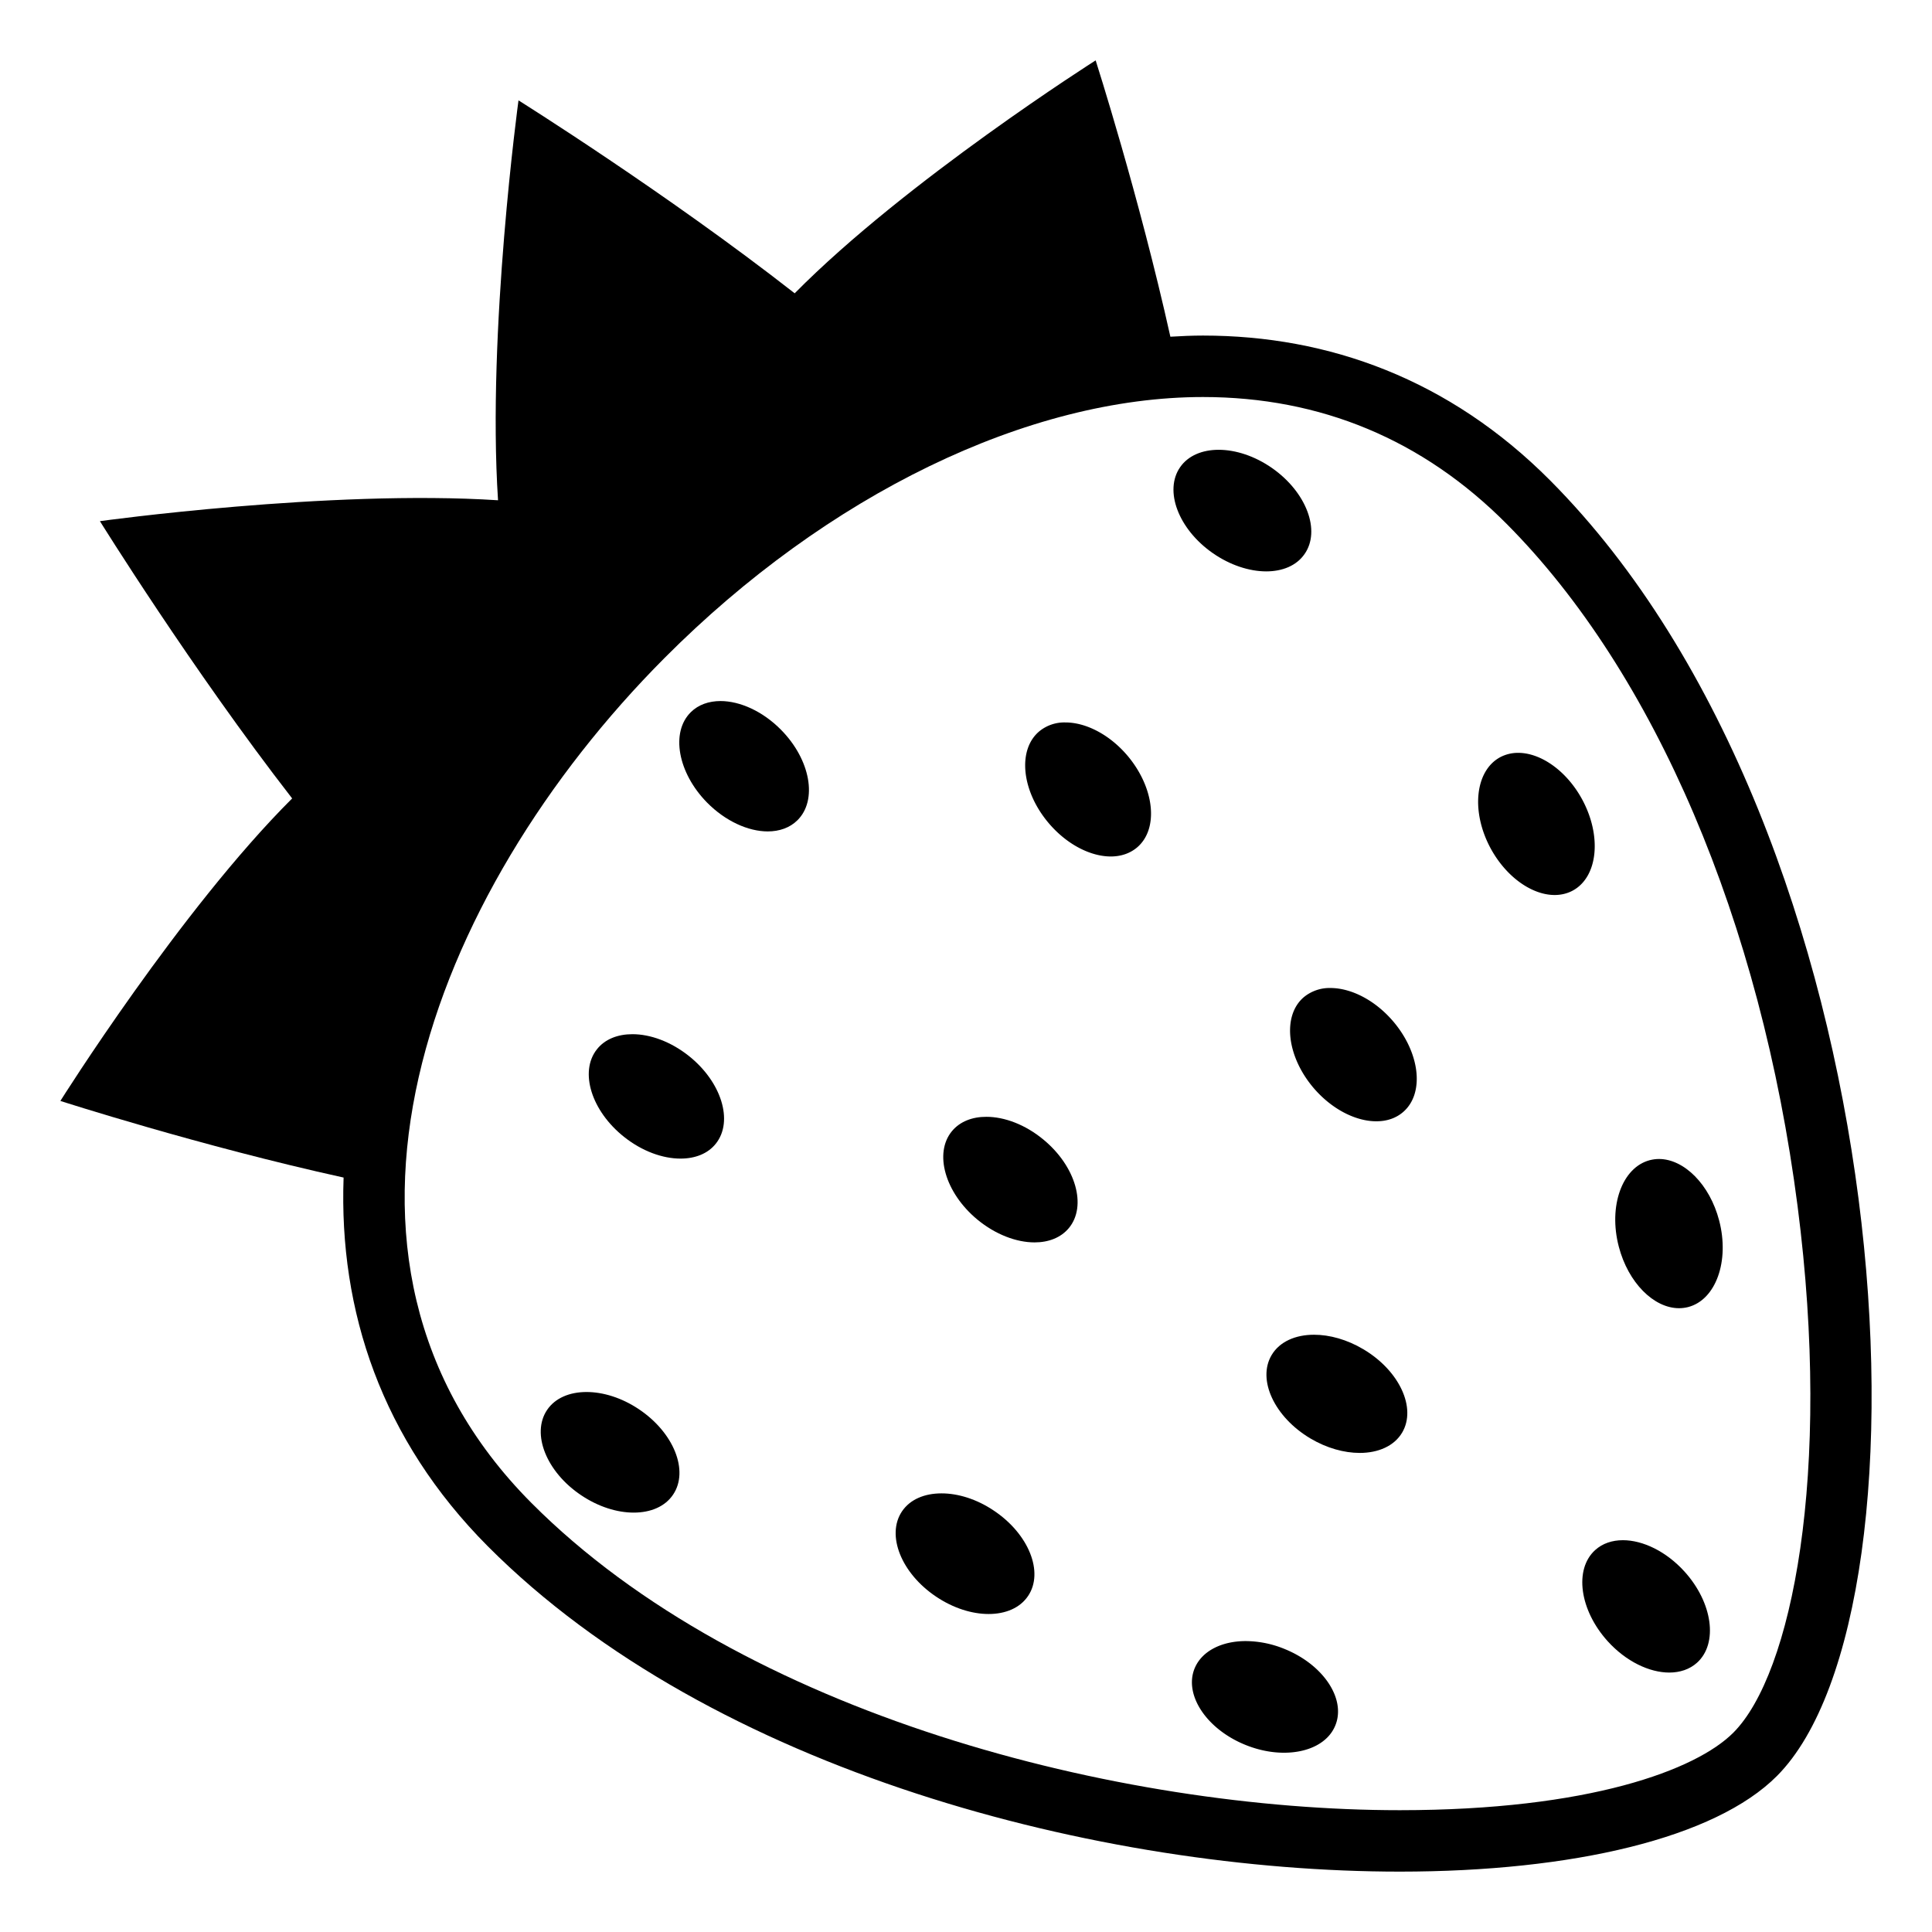
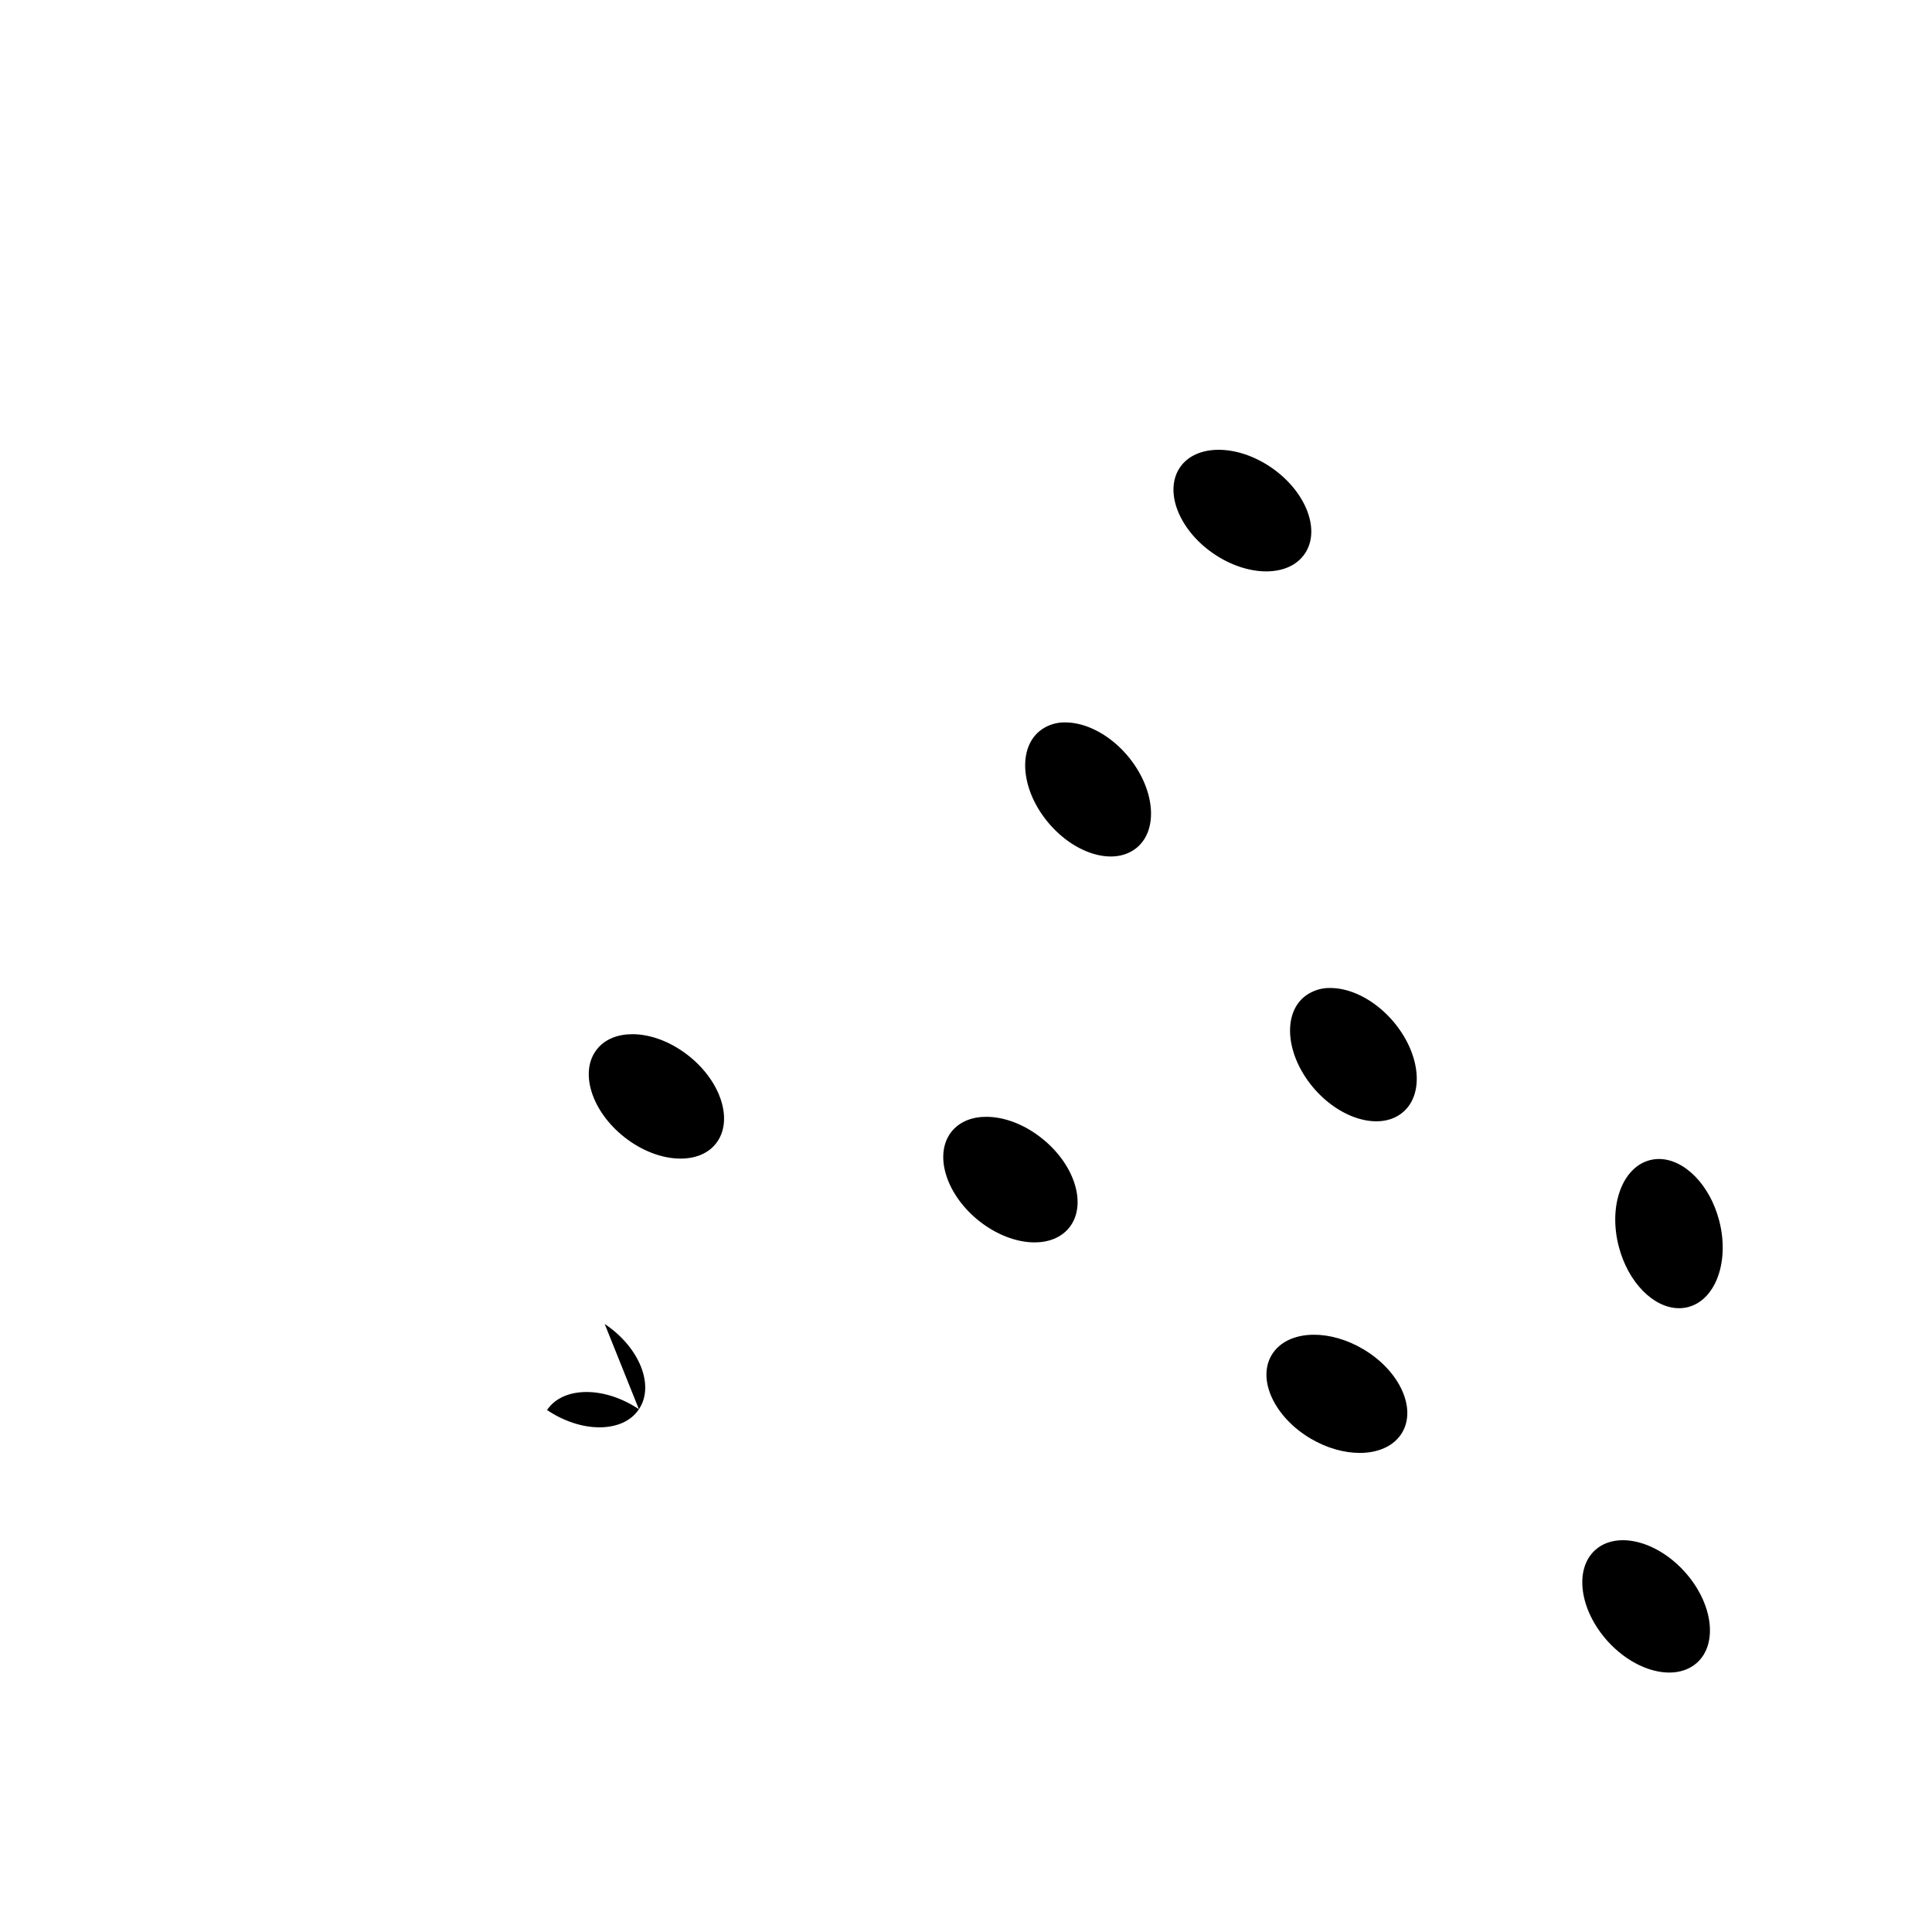
<svg xmlns="http://www.w3.org/2000/svg" width="800px" height="800px" viewBox="0 0 64 64" aria-hidden="true" role="img" class="iconify iconify--emojione-monotone" preserveAspectRatio="xMidYMid meet">
-   <path d="M51.348 15.912c-3.332-3.347-7.33-4.796-11.498-4.796c-.359 0-.721.016-1.08.038C37.734 6.492 36.295 2 36.295 2s-6.291 3.991-9.97 7.716c-4.255-3.327-9.149-6.391-9.149-6.391s-1.044 7.646-.678 13.247c-5.577-.361-13.188.692-13.188.692s3.051 4.912 6.368 9.185C5.97 30.146 2 36.47 2 36.47s4.646 1.497 9.382 2.538c-.159 4.421 1.261 8.681 4.776 12.213C23.599 58.692 36.494 62 46.373 62c5.729-.001 10.445-1.113 12.492-3.17c5.522-5.549 4.184-31.161-7.517-42.918m6.074 41.482c-1.236 1.242-4.789 2.57-11.049 2.571c-9.275 0-21.77-3.147-28.771-10.18c-8.058-8.096-3.363-20.183 4.41-27.987c5.389-5.413 12.057-8.646 17.838-8.646c3.9.001 7.283 1.411 10.055 4.198c4.908 4.93 8.424 13.172 9.643 22.61c1.147 8.891-.2 15.499-2.126 17.434" fill="#000000" />
  <path d="M40.172 18.321c.578.403 1.215.606 1.771.607c.541 0 1.006-.19 1.271-.573c.545-.775.063-2.052-1.072-2.848c-.58-.405-1.215-.607-1.773-.607c-.539 0-1.006.19-1.273.572c-.543.776-.063 2.054 1.076 2.849" fill="#000000" />
  <path d="M44.074 32.729a1.34 1.34 0 0 0-.891.31c-.715.621-.557 1.976.352 3.025c.604.695 1.389 1.081 2.057 1.08c.34.001.65-.099.891-.309c.717-.621.557-1.975-.352-3.024c-.604-.696-1.387-1.081-2.057-1.082" fill="#000000" />
  <path d="M35.293 23.932a1.306 1.306 0 0 0-.865.294c-.727.609-.592 1.968.303 3.031c.602.715 1.391 1.114 2.064 1.115c.33 0 .629-.097.867-.295c.727-.61.59-1.966-.303-3.033c-.601-.714-1.392-1.113-2.066-1.112" fill="#000000" />
-   <path d="M52.404 26.469c-.518-.945-1.369-1.53-2.111-1.53a1.264 1.264 0 0 0-.604.148c-.832.456-.967 1.813-.301 3.032c.52.945 1.367 1.529 2.111 1.529c.213 0 .418-.047.604-.148c.833-.455.967-1.812.301-3.031" fill="#000000" />
  <path d="M54.955 38.393c-.102 0-.203.014-.303.039c-.918.24-1.379 1.521-1.027 2.866c.313 1.198 1.162 2.037 1.994 2.038c.102 0 .203-.013.303-.038c.918-.239 1.379-1.523 1.027-2.868c-.312-1.196-1.164-2.037-1.994-2.037" fill="#000000" />
  <path d="M53.76 51.021c-.354.001-.674.105-.918.327c-.703.636-.518 1.987.414 3.019c.607.671 1.381 1.038 2.041 1.039c.354-.001.676-.106.922-.329c.701-.636.516-1.987-.418-3.017c-.606-.669-1.379-1.039-2.041-1.039" fill="#000000" />
-   <path d="M32.923 50.042c-.569-.384-1.189-.573-1.736-.572c-.559 0-1.041.198-1.309.598c-.527.788-.02 2.054 1.135 2.825c.57.383 1.191.573 1.736.573c.561 0 1.042-.2 1.309-.6c.528-.786.02-2.053-1.135-2.824" fill="#000000" />
-   <path d="M21.165 46.683c-.569-.382-1.189-.571-1.735-.571c-.561 0-1.042.199-1.309.597c-.527.787-.02 2.055 1.134 2.825c.57.382 1.191.574 1.738.573c.559 0 1.041-.199 1.307-.6c.526-.786.02-2.052-1.135-2.824" fill="#000000" />
-   <path d="M42.547 54.622a3.435 3.435 0 0 0-1.275-.259c-.797-.001-1.463.326-1.701.91c-.354.877.404 2.013 1.691 2.531c.434.175.871.258 1.275.257c.797 0 1.465-.324 1.699-.908c.356-.878-.4-2.012-1.689-2.531" fill="#000000" />
+   <path d="M21.165 46.683c-.569-.382-1.189-.571-1.735-.571c-.561 0-1.042.199-1.309.597c.57.382 1.191.574 1.738.573c.559 0 1.041-.199 1.307-.6c.526-.786.02-2.052-1.135-2.824" fill="#000000" />
  <path d="M45.164 44.696c-.543-.323-1.119-.481-1.633-.481c-.617-.001-1.143.229-1.406.672c-.486.814.09 2.053 1.283 2.763c.543.322 1.119.48 1.635.48c.615 0 1.141-.229 1.404-.672c.485-.816-.09-2.054-1.283-2.762" fill="#000000" />
  <path d="M34.568 37.753c-.602-.5-1.295-.758-1.895-.757c-.465-.001-.873.155-1.138.474c-.604.729-.229 2.042.839 2.928c.603.498 1.297.758 1.897.758c.465 0 .871-.156 1.137-.475c.604-.73.231-2.043-.84-2.928" fill="#000000" />
-   <path d="M23.867 23.223c-.385.001-.73.119-.982.368c-.676.665-.434 2.008.539 2.997c.611.618 1.364.953 2.009.954c.384-.001.729-.119.981-.368c.676-.666.435-2.008-.539-2.996c-.612-.621-1.364-.954-2.008-.955" fill="#000000" />
  <path d="M22.812 34.974c-.598-.473-1.275-.716-1.863-.715c-.484 0-.909.163-1.175.5c-.589.741-.184 2.046.904 2.906c.598.474 1.276.715 1.864.715c.484 0 .908-.161 1.174-.499c.587-.742.184-2.045-.904-2.907" fill="#000000" />
</svg>